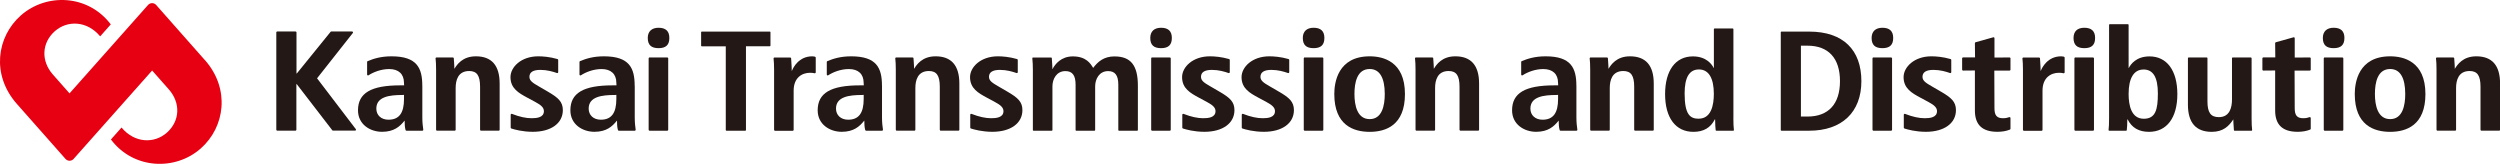
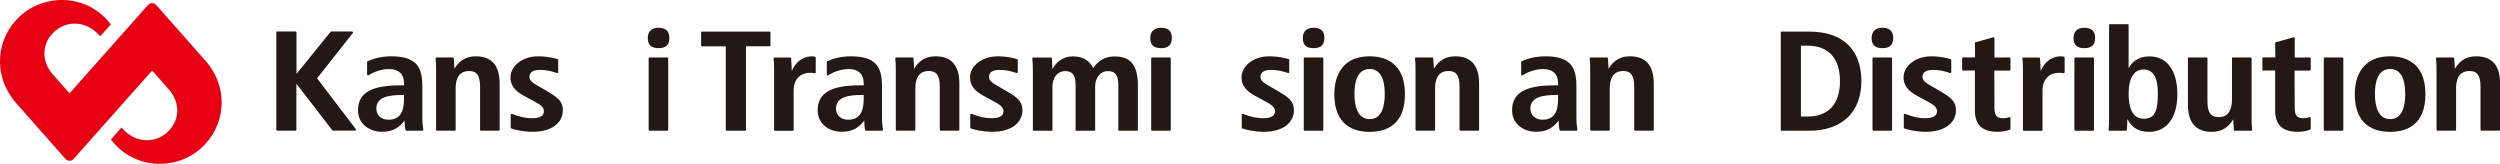
<svg xmlns="http://www.w3.org/2000/svg" id="_レイヤー_2" viewBox="0 0 683.58 44.81">
  <defs>
    <style>.cls-1{fill:#231815;}.cls-2{fill:#e60012;}</style>
  </defs>
  <g id="master_data">
    <path class="cls-2" d="M56,16.41L42.7,1.36c-.59-.67-1.63-.67-2.22,0l-21.47,24.17c-1.5-1.69-3.53-3.99-4.56-5.16-3.29-3.73-3.04-8.67.53-11.83,3.49-3.08,8.86-2.86,12.41,1.4l2.9-3.27C24.09-1.55,12.67-1.94,5.7,4.22-.91,10.06-2.41,20.48,4.6,28.4l13.31,15.05c.59.67,1.63.67,2.22,0l21.47-24.17c1.5,1.69,3.53,3.99,4.56,5.16,3.29,3.73,3.04,8.67-.53,11.83-3.49,3.08-8.86,2.86-12.4-1.4l-2.9,3.27c6.19,8.21,17.62,8.6,24.58,2.44,6.6-5.84,8.1-16.26,1.1-24.18Z" />
    <path class="cls-1" d="M86.69,21.42l9.78-12.39c.06-.08.07-.18.03-.27-.04-.09-.13-.15-.23-.15h-5.68c-.08,0-.16.04-.21.11l-9.22,11.37-.09.03v-11.25c0-.14-.12-.26-.26-.26h-5c-.14,0-.26.12-.26.26v26.6c0,.14.12.26.26.26h4.97c.14,0,.26-.12.26-.26v-12.46s.09-.02.09-.02l9.72,12.62c.05.07.13.11.21.11h6.03c.1,0,.19-.06.23-.14.04-.09.03-.19-.03-.27l-10.6-13.9Z" />
    <path class="cls-1" d="M130.11,15.4c-3.69,0-5.17,2.32-5.8,3.31-.02.03-.03.06-.04.09h-.03c0-.6-.05-1.23-.09-1.84-.03-.34-.05-.67-.07-1.01,0-.14-.12-.24-.26-.24h-4.47c-.07,0-.14.03-.19.09-.05.05-.07.13-.06.2.09.77.14,1.76.14,3.04v16.44c0,.14.12.26.26.26h4.83c.14,0,.26-.12.26-.26v-11.4c0-2.13.64-4.66,3.7-4.66,2.11,0,2.98,1.25,2.98,4.31v11.75c0,.14.12.26.26.26h4.83c.14,0,.26-.12.26-.26v-12.64c0-4.94-2.19-7.44-6.5-7.44Z" />
    <path class="cls-1" d="M177.62,15.71h4.83c.14,0,.26.11.26.26v19.51c0,.14-.12.26-.26.26h-4.83c-.14,0-.26-.12-.26-.26V15.96c0-.14.11-.26.26-.26Z" />
    <path class="cls-1" d="M222.83,15.49l-.11-.02c-.19-.03-.38-.07-.61-.07-3.68,0-5.22,3.04-5.57,3.96l-.05.03c0-.69-.04-1.4-.09-2.09v-.1c-.03-.41-.06-.83-.08-1.23,0-.14-.12-.24-.25-.24h-4.3c-.07,0-.14.03-.19.09-.05.05-.07.13-.06.2.09.77.14,1.77.14,3.04v16.44c0,.14.12.26.26.26h4.83c.14,0,.26-.12.26-.26v-10.71c0-3.6,2.33-4.89,4.5-4.89.41,0,.79.04,1.22.13.08.02.15,0,.22-.05.06-.05.1-.12.1-.2v-4.02c0-.13-.09-.23-.22-.25Z" />
    <path class="cls-1" d="M374.52,15.4c-8.74,0-9.68,7.21-9.68,10.31,0,8.55,5.27,10.34,9.68,10.34s9.64-1.79,9.64-10.34c0-8.97-6.04-10.31-9.64-10.31ZM374.52,18.87c2.7,0,4.12,2.36,4.12,6.83,0,3.13-.72,6.87-4.12,6.87s-4.17-3.73-4.17-6.87.72-6.83,4.17-6.83Z" />
    <path class="cls-1" d="M115.47,23.45c0-4.83-1.43-8.05-8.41-8.05-2.94,0-4.95.66-6.52,1.31-.1.04-.16.13-.16.24v3.42c0,.1.05.18.13.23.09.04.19.04.26-.01,1.25-.83,3.38-1.71,5.65-1.71,2.57,0,4.04,1.37,4.04,3.76l.04.7h-1.06c-7.99,0-11.55,2.1-11.55,6.82,0,3.86,3.31,5.88,6.58,5.88s4.88-1.46,6.12-3.02l.05-.03c0,.83.03,1.78.25,2.56.03.11.13.19.25.19h4.34c.08,0,.15-.03.2-.09.05-.06.07-.13.06-.21-.12-.77-.26-1.97-.26-3.26v-8.72ZM110.47,25.93v1.13c0,3.86-1.35,5.67-4.25,5.67-1.98,0-3.32-1.22-3.32-3.03,0-3.28,3.61-3.73,7.14-3.73l.43-.03Z" />
-     <path class="cls-1" d="M173.54,23.45c0-4.83-1.43-8.05-8.41-8.05-2.94,0-4.95.66-6.52,1.31-.1.04-.16.13-.16.24v3.42c0,.1.05.18.13.23.08.04.18.04.26-.01,1.25-.83,3.38-1.71,5.65-1.71,2.57,0,4.04,1.37,4.04,3.76l.04.7h-1.06c-7.99,0-11.55,2.1-11.55,6.82,0,3.86,3.31,5.88,6.58,5.88s4.87-1.46,6.12-3.02l.05-.03c0,.83.03,1.78.25,2.56.03.11.13.19.25.19h4.35c.08,0,.15-.03.19-.09.05-.06.07-.13.06-.21-.12-.77-.25-1.97-.25-3.26v-8.72ZM168.53,25.93v1.13c0,3.86-1.35,5.67-4.25,5.67-1.98,0-3.32-1.22-3.32-3.03,0-3.28,3.61-3.73,7.14-3.73l.43-.03Z" />
    <path class="cls-1" d="M149.8,25.06l-2.59-1.51c-1.42-.83-2.45-1.43-2.45-2.53,0-1.27,1-1.91,2.98-1.91,1.84,0,3.4.46,4.55.86.08.03.17.02.23-.03.07-.05.11-.13.11-.21v-3.33c0-.11-.07-.21-.19-.25-2.14-.62-4.04-.75-5.26-.75-4.7,0-7.6,2.95-7.6,5.69,0,3.12,2.32,4.38,4.57,5.6l2.25,1.21c1.65.87,2.32,1.59,2.32,2.49,0,1.74-1.92,1.94-3.36,1.94-1.53,0-3.34-.39-5.29-1.16l-.08-.03c-.08-.03-.17-.02-.24.03-.07.05-.11.13-.11.21v3.51c0,.11.07.21.18.25.83.27,3.05.9,5.88.9,4.98,0,8.2-2.33,8.2-5.92,0-2.29-1.26-3.41-4.1-5.06Z" />
    <path class="cls-1" d="M255.81,15.4c-3.69,0-5.17,2.32-5.8,3.31-.02.03-.03.06-.04.09h-.03c0-.6-.05-1.23-.09-1.84-.03-.34-.05-.67-.07-1.01,0-.14-.12-.24-.26-.24h-4.47c-.07,0-.14.03-.19.09-.05.05-.07.13-.06.2.09.77.14,1.76.14,3.04v16.44c0,.14.12.26.26.26h4.83c.14,0,.26-.12.26-.26v-11.4c0-2.13.64-4.66,3.7-4.66,2.11,0,2.98,1.25,2.98,4.31v11.75c0,.14.12.26.26.26h4.83c.14,0,.26-.12.26-.26v-12.64c0-4.94-2.19-7.44-6.5-7.44Z" />
    <path class="cls-1" d="M241.16,23.45c0-4.83-1.43-8.05-8.41-8.05-2.94,0-4.95.66-6.52,1.31-.1.04-.16.13-.16.24v3.42c0,.1.05.18.13.23.09.04.19.04.26-.01,1.25-.83,3.38-1.71,5.65-1.71,2.57,0,4.04,1.37,4.04,3.76l.04.7h-1.06c-7.99,0-11.55,2.1-11.55,6.82,0,3.86,3.31,5.88,6.58,5.88s4.88-1.46,6.12-3.02l.05-.03c0,.83.03,1.78.25,2.56.03.11.13.19.25.19h4.34c.08,0,.15-.03.2-.09.05-.06.07-.13.06-.21-.12-.77-.26-1.97-.26-3.26v-8.72ZM236.16,25.93v1.13c0,3.86-1.35,5.67-4.25,5.67-1.98,0-3.32-1.22-3.32-3.03,0-3.28,3.61-3.73,7.14-3.73l.43-.03Z" />
    <path class="cls-1" d="M445.68,15.4c-3.69,0-5.17,2.32-5.8,3.31-.02.03-.03.06-.04.09h-.03c0-.6-.05-1.23-.09-1.84-.02-.34-.05-.67-.07-1.01,0-.14-.12-.24-.26-.24h-4.47c-.07,0-.14.03-.19.09-.05.05-.07.13-.06.2.09.77.14,1.76.14,3.04v16.44c0,.14.12.26.26.26h4.83c.14,0,.26-.12.26-.26v-11.4c0-2.13.64-4.66,3.7-4.66,2.11,0,2.98,1.25,2.98,4.31v11.75c0,.14.12.26.26.26h4.83c.14,0,.26-.12.26-.26v-12.64c0-4.94-2.19-7.44-6.5-7.44Z" />
    <path class="cls-1" d="M431.03,23.45c0-4.83-1.43-8.05-8.41-8.05-2.94,0-4.95.66-6.52,1.31-.1.04-.16.13-.16.24v3.42c0,.1.05.18.13.23.09.04.19.04.26-.01,1.25-.83,3.38-1.71,5.65-1.71,2.57,0,4.04,1.37,4.04,3.76l.04.7h-1.06c-7.99,0-11.55,2.1-11.55,6.82,0,3.86,3.31,5.88,6.58,5.88s4.88-1.46,6.12-3.02l.05-.03c0,.83.03,1.78.25,2.56.03.11.13.19.25.19h4.34c.08,0,.15-.03.2-.09.05-.06.07-.13.06-.21-.12-.77-.26-1.97-.26-3.26v-8.72ZM426.03,25.93v1.13c0,3.86-1.35,5.67-4.25,5.67-1.98,0-3.32-1.22-3.32-3.03,0-3.28,3.61-3.73,7.14-3.73l.43-.03Z" />
    <path class="cls-1" d="M275.46,25.06l-2.59-1.51c-1.42-.83-2.45-1.43-2.45-2.53,0-1.27,1-1.91,2.98-1.91,1.84,0,3.4.46,4.55.86.08.03.17.02.23-.03.07-.05.11-.13.11-.21v-3.33c0-.11-.07-.21-.19-.25-2.14-.62-4.04-.75-5.26-.75-4.7,0-7.6,2.95-7.6,5.69,0,3.12,2.32,4.38,4.57,5.6l2.25,1.21c1.65.87,2.32,1.59,2.32,2.49,0,1.74-1.92,1.94-3.36,1.94-1.53,0-3.34-.39-5.29-1.16l-.08-.03c-.08-.03-.17-.02-.24.03-.07.05-.11.13-.11.21v3.51c0,.11.07.21.18.25.83.27,3.05.9,5.88.9,4.98,0,8.2-2.33,8.2-5.92,0-2.29-1.26-3.41-4.1-5.06Z" />
    <path class="cls-1" d="M397.92,15.4c-3.69,0-5.17,2.32-5.8,3.31-.02.03-.03.06-.04.09h-.03c0-.6-.05-1.23-.09-1.84-.03-.34-.05-.67-.07-1.01,0-.14-.12-.24-.26-.24h-4.47c-.07,0-.14.03-.19.09-.05.05-.07.13-.06.2.09.77.14,1.76.14,3.04v16.44c0,.14.12.26.26.26h4.83c.14,0,.26-.12.26-.26v-11.4c0-2.13.64-4.66,3.7-4.66,2.11,0,2.98,1.25,2.98,4.31v11.75c0,.14.12.26.26.26h4.83c.14,0,.26-.12.26-.26v-12.64c0-4.94-2.19-7.44-6.5-7.44Z" />
-     <path class="cls-1" d="M333.43,25.06l-2.59-1.51c-1.42-.83-2.45-1.43-2.45-2.53,0-1.27,1-1.91,2.98-1.91,1.84,0,3.4.46,4.55.86.08.03.17.02.23-.03.07-.05.11-.13.11-.21v-3.33c0-.11-.07-.21-.18-.25-2.14-.62-4.04-.75-5.26-.75-4.7,0-7.6,2.95-7.6,5.69,0,3.12,2.32,4.38,4.57,5.6l2.25,1.21c1.65.87,2.32,1.59,2.32,2.49,0,1.74-1.92,1.94-3.36,1.94-1.53,0-3.34-.39-5.29-1.16l-.08-.03c-.08-.03-.17-.02-.24.03-.07.05-.11.13-.11.21v3.51c0,.11.07.21.18.25.83.27,3.05.9,5.88.9,4.98,0,8.2-2.33,8.2-5.92,0-2.29-1.26-3.41-4.1-5.06Z" />
    <path class="cls-1" d="M349.69,25.06l-2.59-1.51c-1.42-.83-2.45-1.43-2.45-2.53,0-1.27,1-1.91,2.98-1.91,1.84,0,3.4.46,4.55.86.08.03.17.02.23-.03.07-.05.11-.13.11-.21v-3.33c0-.11-.07-.21-.18-.25-2.14-.62-4.04-.75-5.26-.75-4.7,0-7.6,2.95-7.6,5.69,0,3.12,2.32,4.38,4.57,5.6l2.25,1.21c1.65.87,2.32,1.59,2.32,2.49,0,1.74-1.92,1.94-3.36,1.94-1.53,0-3.34-.39-5.29-1.16l-.08-.03c-.08-.03-.17-.02-.24.03-.07.05-.11.13-.11.21v3.51c0,.11.07.21.18.25.83.27,3.05.9,5.88.9,4.98,0,8.2-2.33,8.2-5.92,0-2.29-1.26-3.41-4.1-5.06Z" />
    <path class="cls-1" d="M180.07,7.59c-1.87,0-2.95,1.01-2.95,2.79,0,1.9.94,2.79,2.95,2.79s2.95-.89,2.95-2.79-1.02-2.79-2.95-2.79Z" />
    <path class="cls-1" d="M315.03,15.71h4.83c.14,0,.26.12.26.26v19.51c0,.14-.12.26-.26.26h-4.83c-.14,0-.26-.11-.26-.26V15.96c0-.14.11-.26.26-.26Z" />
    <path class="cls-1" d="M317.47,7.59c-1.87,0-2.95,1.01-2.95,2.79,0,1.9.94,2.79,2.95,2.79s2.95-.89,2.95-2.79-1.02-2.79-2.95-2.79Z" />
    <path class="cls-1" d="M530.71,25.06l-2.59-1.51c-1.42-.83-2.45-1.43-2.45-2.53,0-1.27,1-1.91,2.98-1.91,1.84,0,3.4.46,4.55.86.08.03.17.02.23-.03.07-.05.11-.13.11-.21v-3.33c0-.11-.07-.21-.18-.25-2.14-.62-4.04-.75-5.26-.75-4.7,0-7.6,2.95-7.6,5.69,0,3.12,2.32,4.38,4.57,5.6l2.25,1.21c1.65.87,2.32,1.59,2.32,2.49,0,1.74-1.92,1.94-3.36,1.94-1.53,0-3.34-.39-5.29-1.16l-.08-.03c-.08-.03-.17-.02-.24.03-.07.05-.11.13-.11.21v3.51c0,.11.07.21.18.25.83.27,3.05.9,5.88.9,4.98,0,8.2-2.33,8.2-5.92,0-2.29-1.26-3.41-4.1-5.06Z" />
    <path class="cls-1" d="M512.26,15.71h4.83c.14,0,.26.12.26.26v19.51c0,.14-.12.26-.26.26h-4.83c-.14,0-.26-.12-.26-.26V15.96c0-.14.12-.26.26-.26Z" />
    <path class="cls-1" d="M514.71,7.59c-1.87,0-2.95,1.01-2.95,2.79,0,1.9.94,2.79,2.95,2.79s2.95-.89,2.95-2.79-1.02-2.79-2.95-2.79Z" />
    <path class="cls-1" d="M356.74,15.71h4.84c.14,0,.26.11.26.26v19.51c0,.14-.12.26-.26.26h-4.83c-.14,0-.26-.12-.26-.26V15.96c0-.14.11-.26.26-.26Z" />
    <path class="cls-1" d="M359.18,7.59c-1.87,0-2.95,1.01-2.95,2.79,0,1.9.94,2.79,2.95,2.79s2.95-.89,2.95-2.79-1.02-2.79-2.95-2.79Z" />
    <path class="cls-1" d="M653.55,15.4c-8.74,0-9.68,7.21-9.68,10.31,0,8.55,5.27,10.34,9.68,10.34s9.64-1.79,9.64-10.34c0-8.97-6.04-10.31-9.64-10.31ZM653.55,18.87c2.7,0,4.12,2.36,4.12,6.83,0,3.13-.72,6.87-4.12,6.87s-4.17-3.73-4.17-6.87.72-6.83,4.17-6.83Z" />
    <path class="cls-1" d="M677.09,15.4c-3.69,0-5.17,2.32-5.8,3.31-.02.03-.03.06-.04.09h-.03c0-.6-.05-1.23-.09-1.84-.03-.34-.05-.67-.07-1.01,0-.14-.12-.24-.26-.24h-4.47c-.07,0-.14.03-.19.09-.05.05-.07.13-.06.2.09.77.14,1.76.14,3.04v16.44c0,.14.12.26.26.26h4.83c.14,0,.26-.12.26-.26v-11.4c0-2.13.64-4.66,3.7-4.66,2.11,0,2.98,1.25,2.98,4.31v11.75c0,.14.12.26.26.26h4.83c.14,0,.26-.12.26-.26v-12.64c0-4.94-2.19-7.44-6.5-7.44Z" />
    <path class="cls-1" d="M635.65,15.71h4.83c.14,0,.26.12.26.26v19.51c0,.14-.12.26-.26.26h-4.83c-.14,0-.26-.12-.26-.26V15.96c0-.14.11-.26.26-.26Z" />
-     <path class="cls-1" d="M638.09,7.59c-1.87,0-2.95,1.01-2.95,2.79,0,1.9.94,2.79,2.95,2.79s2.95-.89,2.95-2.79-1.02-2.79-2.95-2.79Z" />
    <path class="cls-1" d="M549.47,15.71l-4.12.03v-5.29c0-.08-.04-.16-.1-.21-.06-.05-.15-.07-.23-.04l-4.83,1.35c-.11.03-.19.13-.19.25l.04,3.9h-3.27c-.14,0-.26.11-.26.26v3.08c0,.14.12.26.26.26l3.23-.03v10.93c0,3.93,2.01,5.84,6.16,5.84,1.27,0,2.42-.2,3.41-.6.1-.04.16-.14.16-.24v-2.92c0-.09-.04-.16-.11-.21-.07-.05-.16-.06-.24-.03-.35.13-.92.29-1.69.29-1.68,0-2.34-.76-2.34-2.72l-.04-10.31h4.16c.14,0,.26-.12.26-.26v-3.08c0-.14-.12-.26-.26-.26Z" />
    <path class="cls-1" d="M631.57,15.71l-4.12.03v-5.29c0-.08-.04-.16-.1-.21-.06-.05-.15-.07-.23-.04l-4.83,1.35c-.11.03-.19.13-.19.25l.04,3.9h-3.27c-.14,0-.26.11-.26.26v3.08c0,.14.12.26.26.26l3.23-.03v10.93c0,3.93,2.01,5.84,6.16,5.84,1.27,0,2.42-.2,3.41-.6.1-.04.16-.14.16-.24v-2.92c0-.09-.04-.16-.11-.21-.07-.05-.16-.06-.24-.03-.35.13-.92.29-1.69.29-1.68,0-2.34-.76-2.34-2.72l-.04-10.31h4.16c.14,0,.26-.12.26-.26v-3.08c0-.14-.12-.26-.26-.26Z" />
    <path class="cls-1" d="M564.31,15.49l-.11-.02c-.19-.03-.38-.07-.61-.07-3.68,0-5.22,3.04-5.57,3.96l-.05.03c0-.69-.04-1.4-.09-2.09v-.1c-.03-.41-.06-.83-.08-1.23,0-.14-.12-.24-.25-.24h-4.3c-.07,0-.14.03-.19.09-.05.05-.07.13-.06.2.09.77.14,1.77.14,3.04v16.44c0,.14.12.26.26.26h4.83c.14,0,.26-.12.26-.26v-10.71c0-3.6,2.33-4.89,4.51-4.89.41,0,.79.04,1.22.13.08.02.15,0,.22-.05.06-.05.1-.12.1-.2v-4.02c0-.13-.09-.23-.22-.25Z" />
    <path class="cls-1" d="M567.47,15.71h4.83c.14,0,.26.12.26.26v19.51c0,.14-.12.26-.26.26h-4.83c-.14,0-.26-.12-.26-.26V15.96c0-.14.11-.26.26-.26Z" />
    <path class="cls-1" d="M569.92,7.59c-1.9,0-2.95.99-2.95,2.79,0,1.9.94,2.79,2.95,2.79s2.95-.89,2.95-2.79-1.02-2.79-2.95-2.79Z" />
    <path class="cls-1" d="M210.48,8.64h-18.59c-.1,0-.18.08-.18.18v3.66c0,.1.08.18.18.18h6.56v22.91c0,.1.08.17.18.17h5.16c.1,0,.18-.08.18-.17V12.65h6.52c.1,0,.18-.08.18-.18v-3.66c0-.1-.08-.18-.18-.18Z" />
    <path class="cls-1" d="M304.78,15.42c-3.03,0-4.62,1.51-5.88,3.15-.65-1.1-1.86-3.15-5.54-3.15-3.25,0-4.88,2.15-5.56,3.45h-.04c0-.63-.05-1.25-.09-1.86-.03-.37-.05-.74-.07-1.11,0-.09-.08-.17-.18-.17h-4.98s-.1.02-.13.06c-.03.04-.05.09-.04.14.1.94.15,1.98.15,3.09v16.55c0,.1.08.17.18.17h4.99c.1,0,.18-.08.18-.17v-11.94c0-2.02,1.11-4.19,3.55-4.19,1.9,0,2.78,1.17,2.78,3.69v12.44c0,.1.08.17.18.17h4.99c.1,0,.18-.08.18-.17v-11.94c0-2.02,1.11-4.19,3.55-4.19,1.9,0,2.78,1.17,2.78,3.69v12.44c0,.1.08.17.18.17h4.99c.1,0,.18-.08.18-.17v-12.17c0-5.51-1.95-7.97-6.34-7.97Z" />
-     <path class="cls-1" d="M473.97,32.3V7.97c0-.1-.08-.18-.18-.18h-4.99c-.1,0-.17.08-.17.18v10.63h-.04c-.48-.97-1.99-3.18-5.69-3.18-4.77,0-7.61,3.86-7.61,10.33s2.89,10.3,7.74,10.3c2.79,0,4.7-1.12,5.86-3.41h.08c0,1.31.08,2.38.15,2.95.01.09.09.15.17.15h4.65c.1,0,.18-.08.18-.17,0-.03,0-.05-.02-.08-.09-.68-.14-1.72-.14-3.19ZM464.48,32.46c-2.38,0-3.85-1.16-3.85-6.91,0-4.41,1.29-6.56,3.93-6.56s4.06,2.37,4.06,6.67c0,3.1-.72,6.79-4.15,6.79Z" />
    <path class="cls-1" d="M494.7,8.64h-7.61c-.1,0-.17.08-.17.18v26.75c0,.1.08.17.17.17h7.61c8.93,0,14.26-5.06,14.26-13.55s-4.93-13.55-14.26-13.55ZM492.43,12.49h1.8c5.73,0,8.88,3.44,8.88,9.69s-3.15,9.69-8.88,9.69h-1.8V12.49Z" />
    <path class="cls-1" d="M587.76,15.42c-3.69,0-5.2,2.21-5.69,3.18h-.04V6.8c0-.1-.08-.18-.18-.18h-4.99c-.1,0-.17.08-.17.18v25.5c0,1.51-.05,2.57-.14,3.24,0,.05,0,.1.04.14.03.04.08.06.13.06h4.64c.09,0,.16-.06.17-.15.07-.57.15-1.65.15-2.95h.08c1.15,2.29,3.07,3.41,5.86,3.41,4.85,0,7.74-3.85,7.74-10.3s-2.85-10.33-7.61-10.33ZM586.1,19c2.65,0,3.93,2.14,3.93,6.56s-.64,6.91-3.85,6.91c-3.43,0-4.15-3.69-4.15-6.79,0-4.3,1.44-6.67,4.06-6.67Z" />
    <path class="cls-1" d="M615.64,15.9c0-.1-.08-.18-.18-.18h-4.99c-.1,0-.17.08-.17.18v11.28c0,2.21-.62,4.85-3.59,4.85-2.22,0-3.12-1.25-3.12-4.31v-11.82c0-.1-.08-.18-.18-.18h-4.99c-.1,0-.17.08-.17.18v12.72c0,4.93,2.19,7.43,6.51,7.43,3.18,0,4.71-1.61,5.88-3.38h.02c0,.6.05,1.22.09,1.83.03.36.05.72.07,1.08,0,.09.08.17.18.17h4.64c.05,0,.1-.02.13-.06.03-.04.05-.09.04-.14-.1-.78-.15-1.8-.15-3.12V15.9Z" />
  </g>
</svg>